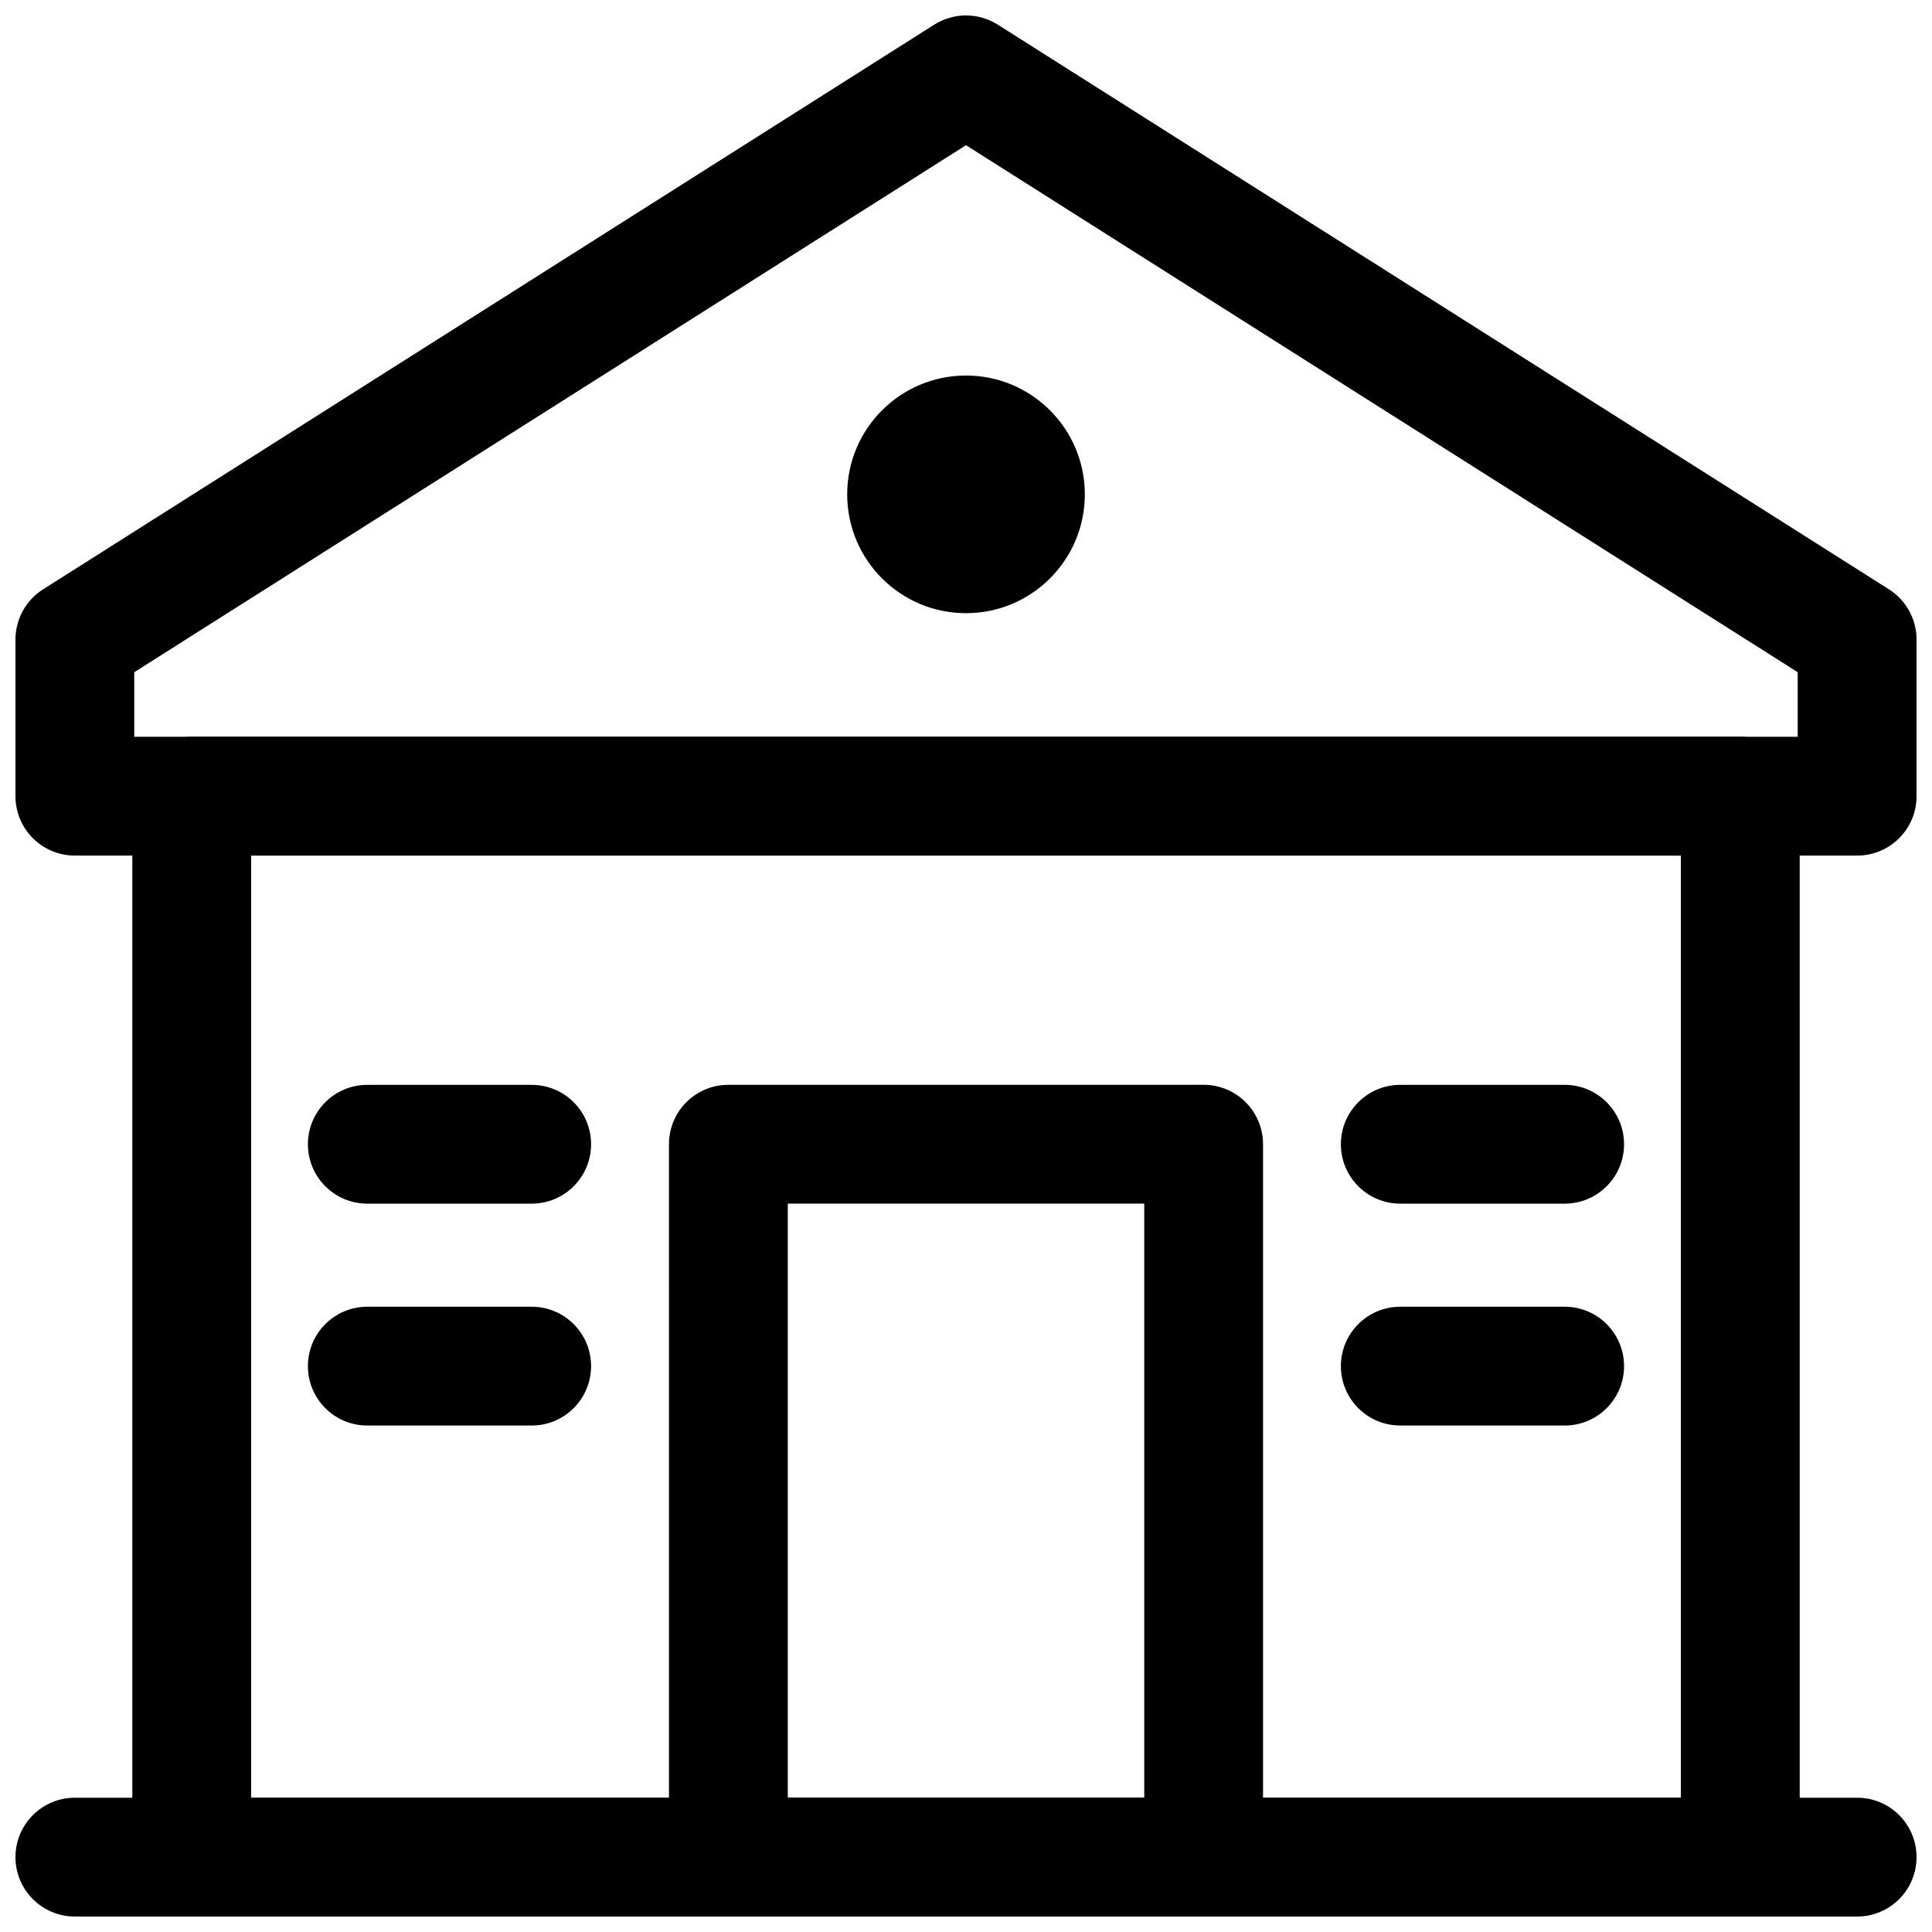
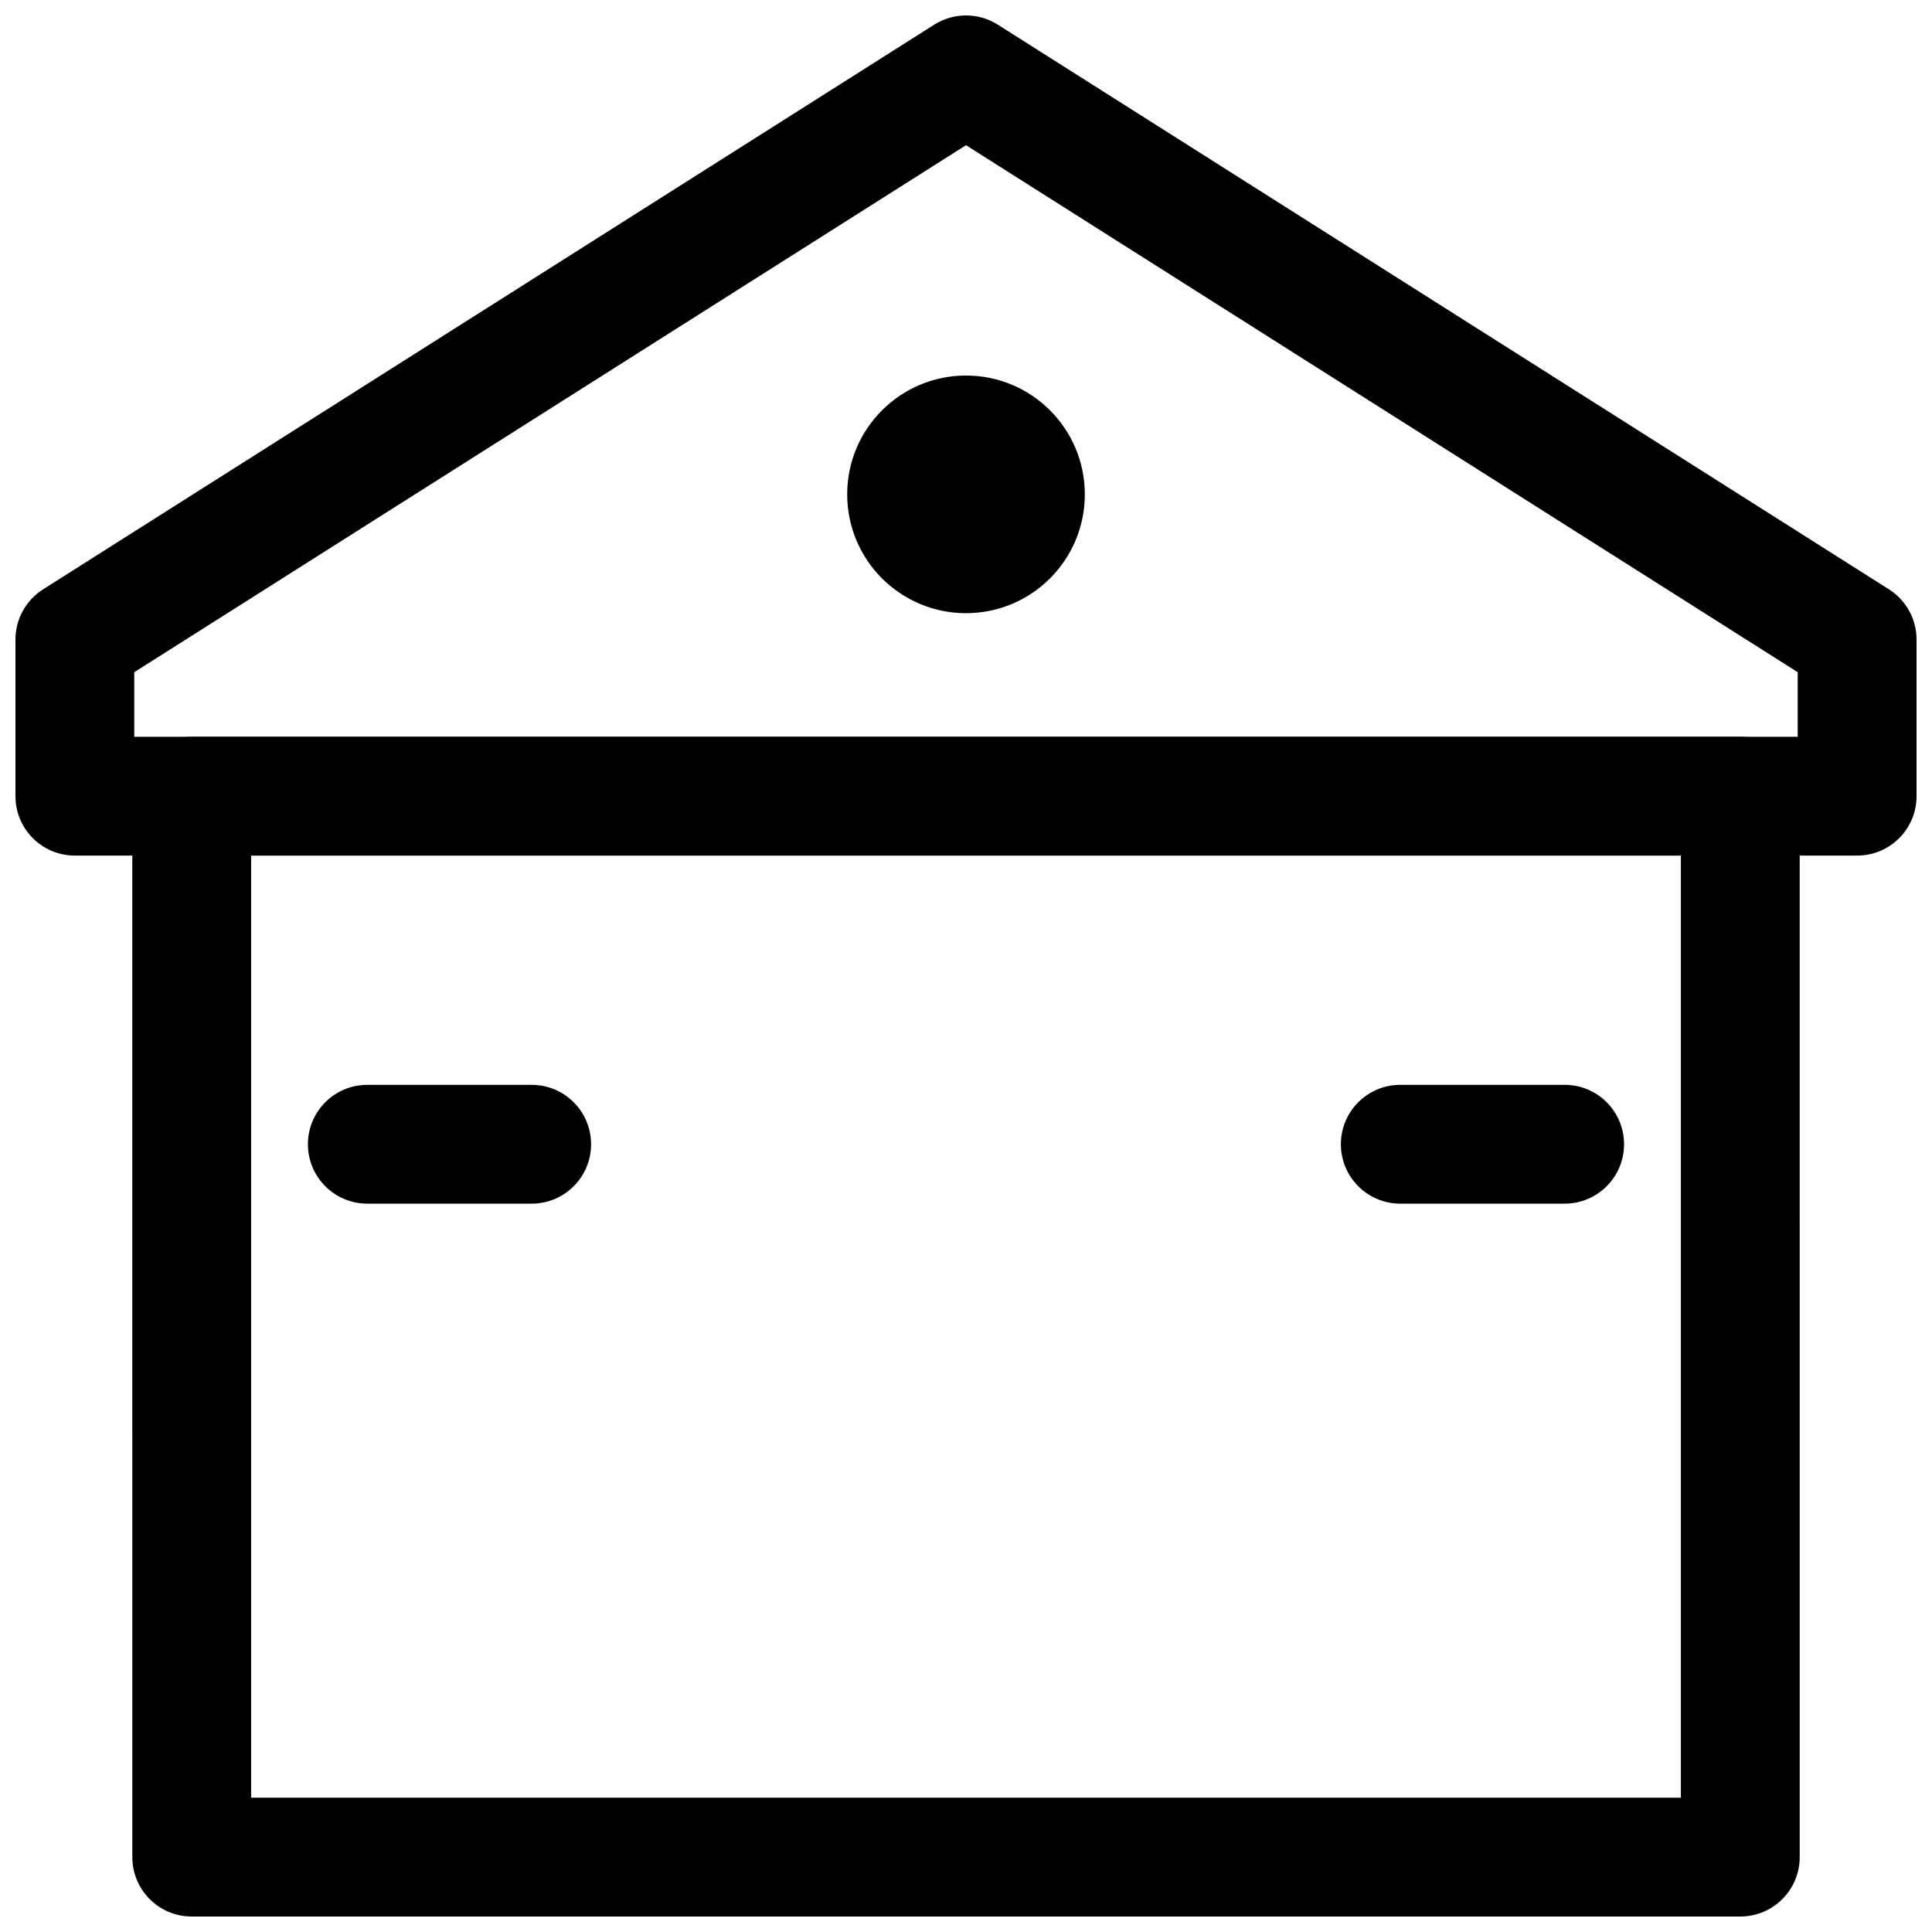
<svg xmlns="http://www.w3.org/2000/svg" width="800px" height="800px" version="1.1" viewBox="144 144 512 512">
  <defs>
    <clipPath id="d">
      <path d="m148.09 620h503.81v31.902h-503.81z" />
    </clipPath>
    <clipPath id="c">
      <path d="m148.09 148.09h503.81v222.91h-503.81z" />
    </clipPath>
    <clipPath id="b">
      <path d="m179 339h442v312.9h-442z" />
    </clipPath>
    <clipPath id="a">
      <path d="m321 431h158v220.9h-158z" />
    </clipPath>
  </defs>
  <g clip-path="url(#d)">
-     <path d="m636.16 651.9h-472.32c-8.703 0-15.742-7.051-15.742-15.742 0-8.695 7.043-15.742 15.742-15.742h472.32c8.703 0 15.742 7.051 15.742 15.742 0.004 8.695-7.035 15.742-15.738 15.742z" />
-   </g>
+     </g>
  <g clip-path="url(#c)">
    <path d="m636.16 370.74h-472.32c-8.703 0-15.742-7.051-15.742-15.742v-41.52c0-5.398 2.766-10.41 7.32-13.301l236.16-149.64c5.137-3.258 11.715-3.258 16.852 0l236.16 149.64c4.551 2.891 7.316 7.902 7.316 13.301v41.52c0 8.695-7.039 15.742-15.742 15.742zm-456.58-31.488h440.83v-17.113l-220.41-139.66-220.42 139.66z" />
  </g>
  <g clip-path="url(#b)">
    <path d="m605.2 651.9h-410.39c-8.703 0-15.742-7.051-15.742-15.742l-0.004-281.16c0-8.695 7.043-15.742 15.742-15.742h410.39c8.703 0 15.742 7.051 15.742 15.742l0.004 281.16c0 8.695-7.043 15.742-15.742 15.742zm-394.65-31.488h378.9v-249.68h-378.9z" />
  </g>
  <g clip-path="url(#a)">
-     <path d="m462.98 651.9h-125.95c-8.703 0-15.742-7.051-15.742-15.742l-0.004-188.93c0-8.695 7.043-15.742 15.742-15.742h125.95c8.703 0 15.742 7.051 15.742 15.742v188.93c0.004 8.695-7.039 15.742-15.738 15.742zm-110.21-31.488h94.465v-157.44h-94.465z" />
-   </g>
+     </g>
  <path d="m284.9 462.98h-43.559c-8.703 0-15.742-7.051-15.742-15.742 0-8.695 7.043-15.742 15.742-15.742h43.559c8.703 0 15.742 7.051 15.742 15.742s-7.043 15.742-15.742 15.742z" />
-   <path d="m284.9 521.78h-43.559c-8.703 0-15.742-7.051-15.742-15.742 0-8.695 7.043-15.742 15.742-15.742h43.559c8.703 0 15.742 7.051 15.742 15.742s-7.043 15.742-15.742 15.742z" />
  <path d="m558.65 462.98h-43.559c-8.703 0-15.742-7.051-15.742-15.742 0-8.695 7.043-15.742 15.742-15.742h43.559c8.703 0 15.742 7.051 15.742 15.742 0.004 8.691-7.039 15.742-15.742 15.742z" />
-   <path d="m558.65 521.78h-43.559c-8.703 0-15.742-7.051-15.742-15.742 0-8.695 7.043-15.742 15.742-15.742h43.559c8.703 0 15.742 7.051 15.742 15.742 0.004 8.691-7.039 15.742-15.742 15.742z" />
  <path d="m431.49 275.01c0 17.391-14.098 31.488-31.488 31.488s-31.488-14.098-31.488-31.488c0-17.391 14.098-31.488 31.488-31.488s31.488 14.098 31.488 31.488" />
</svg>